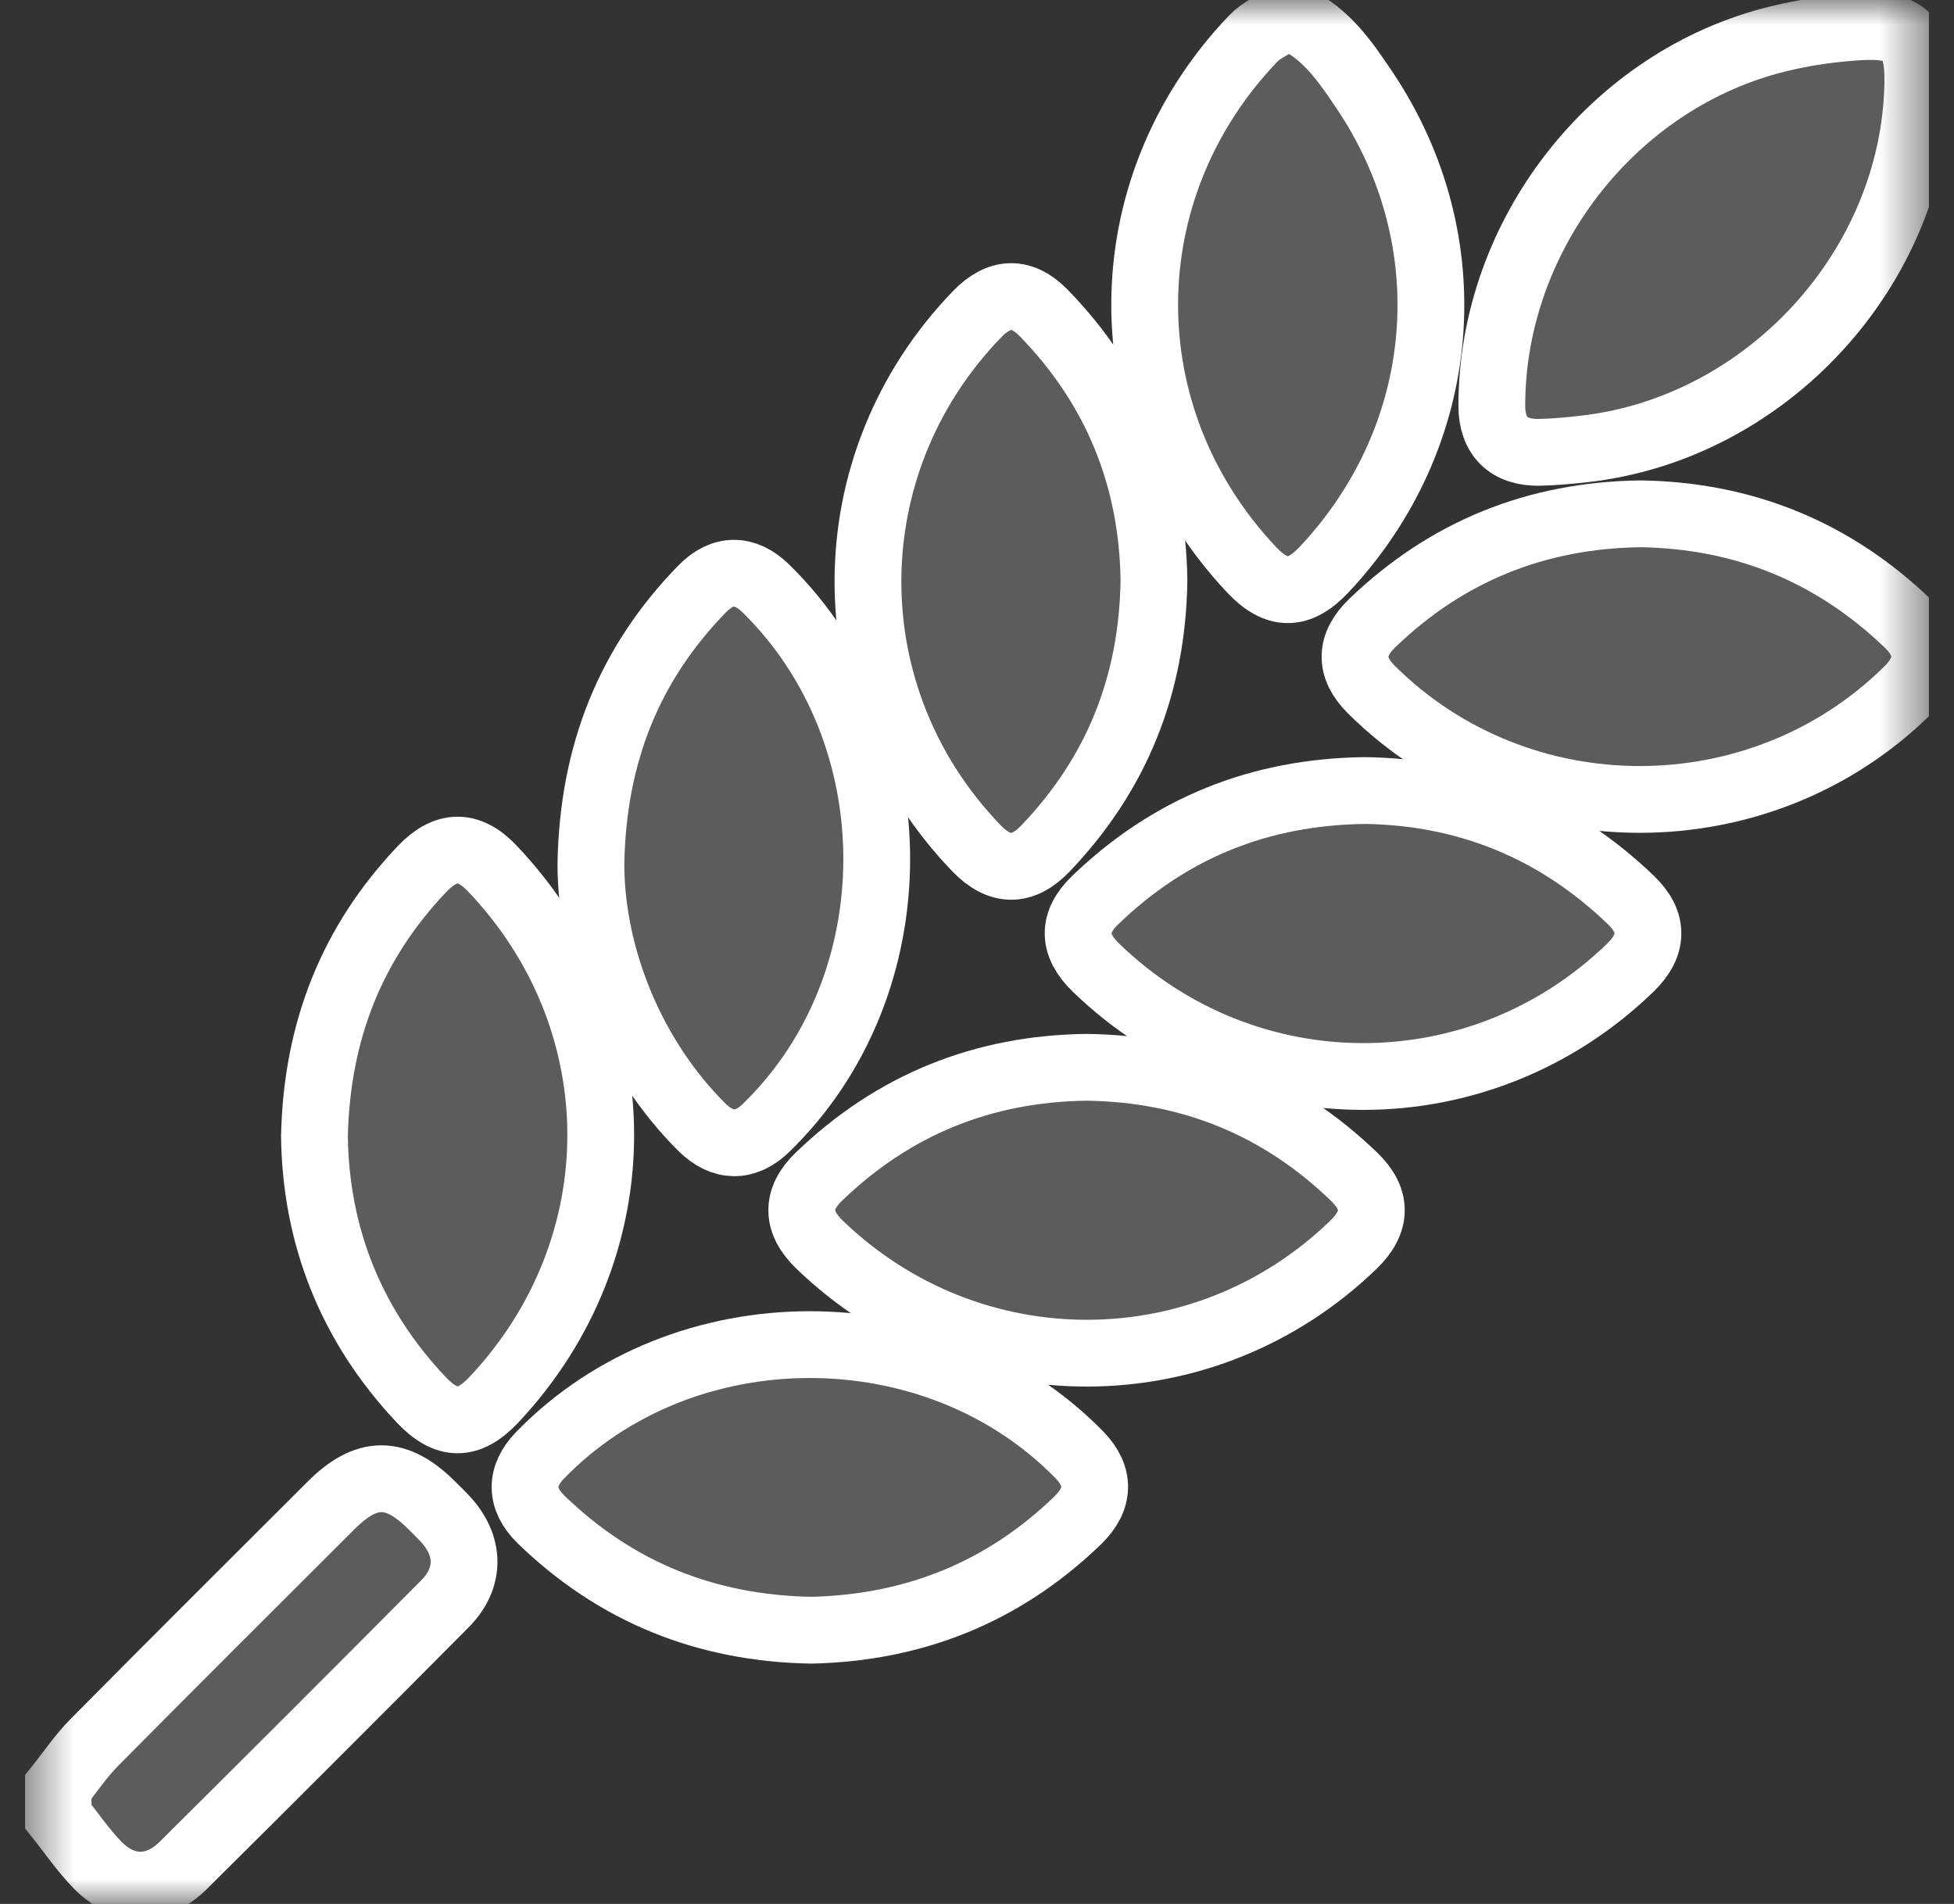
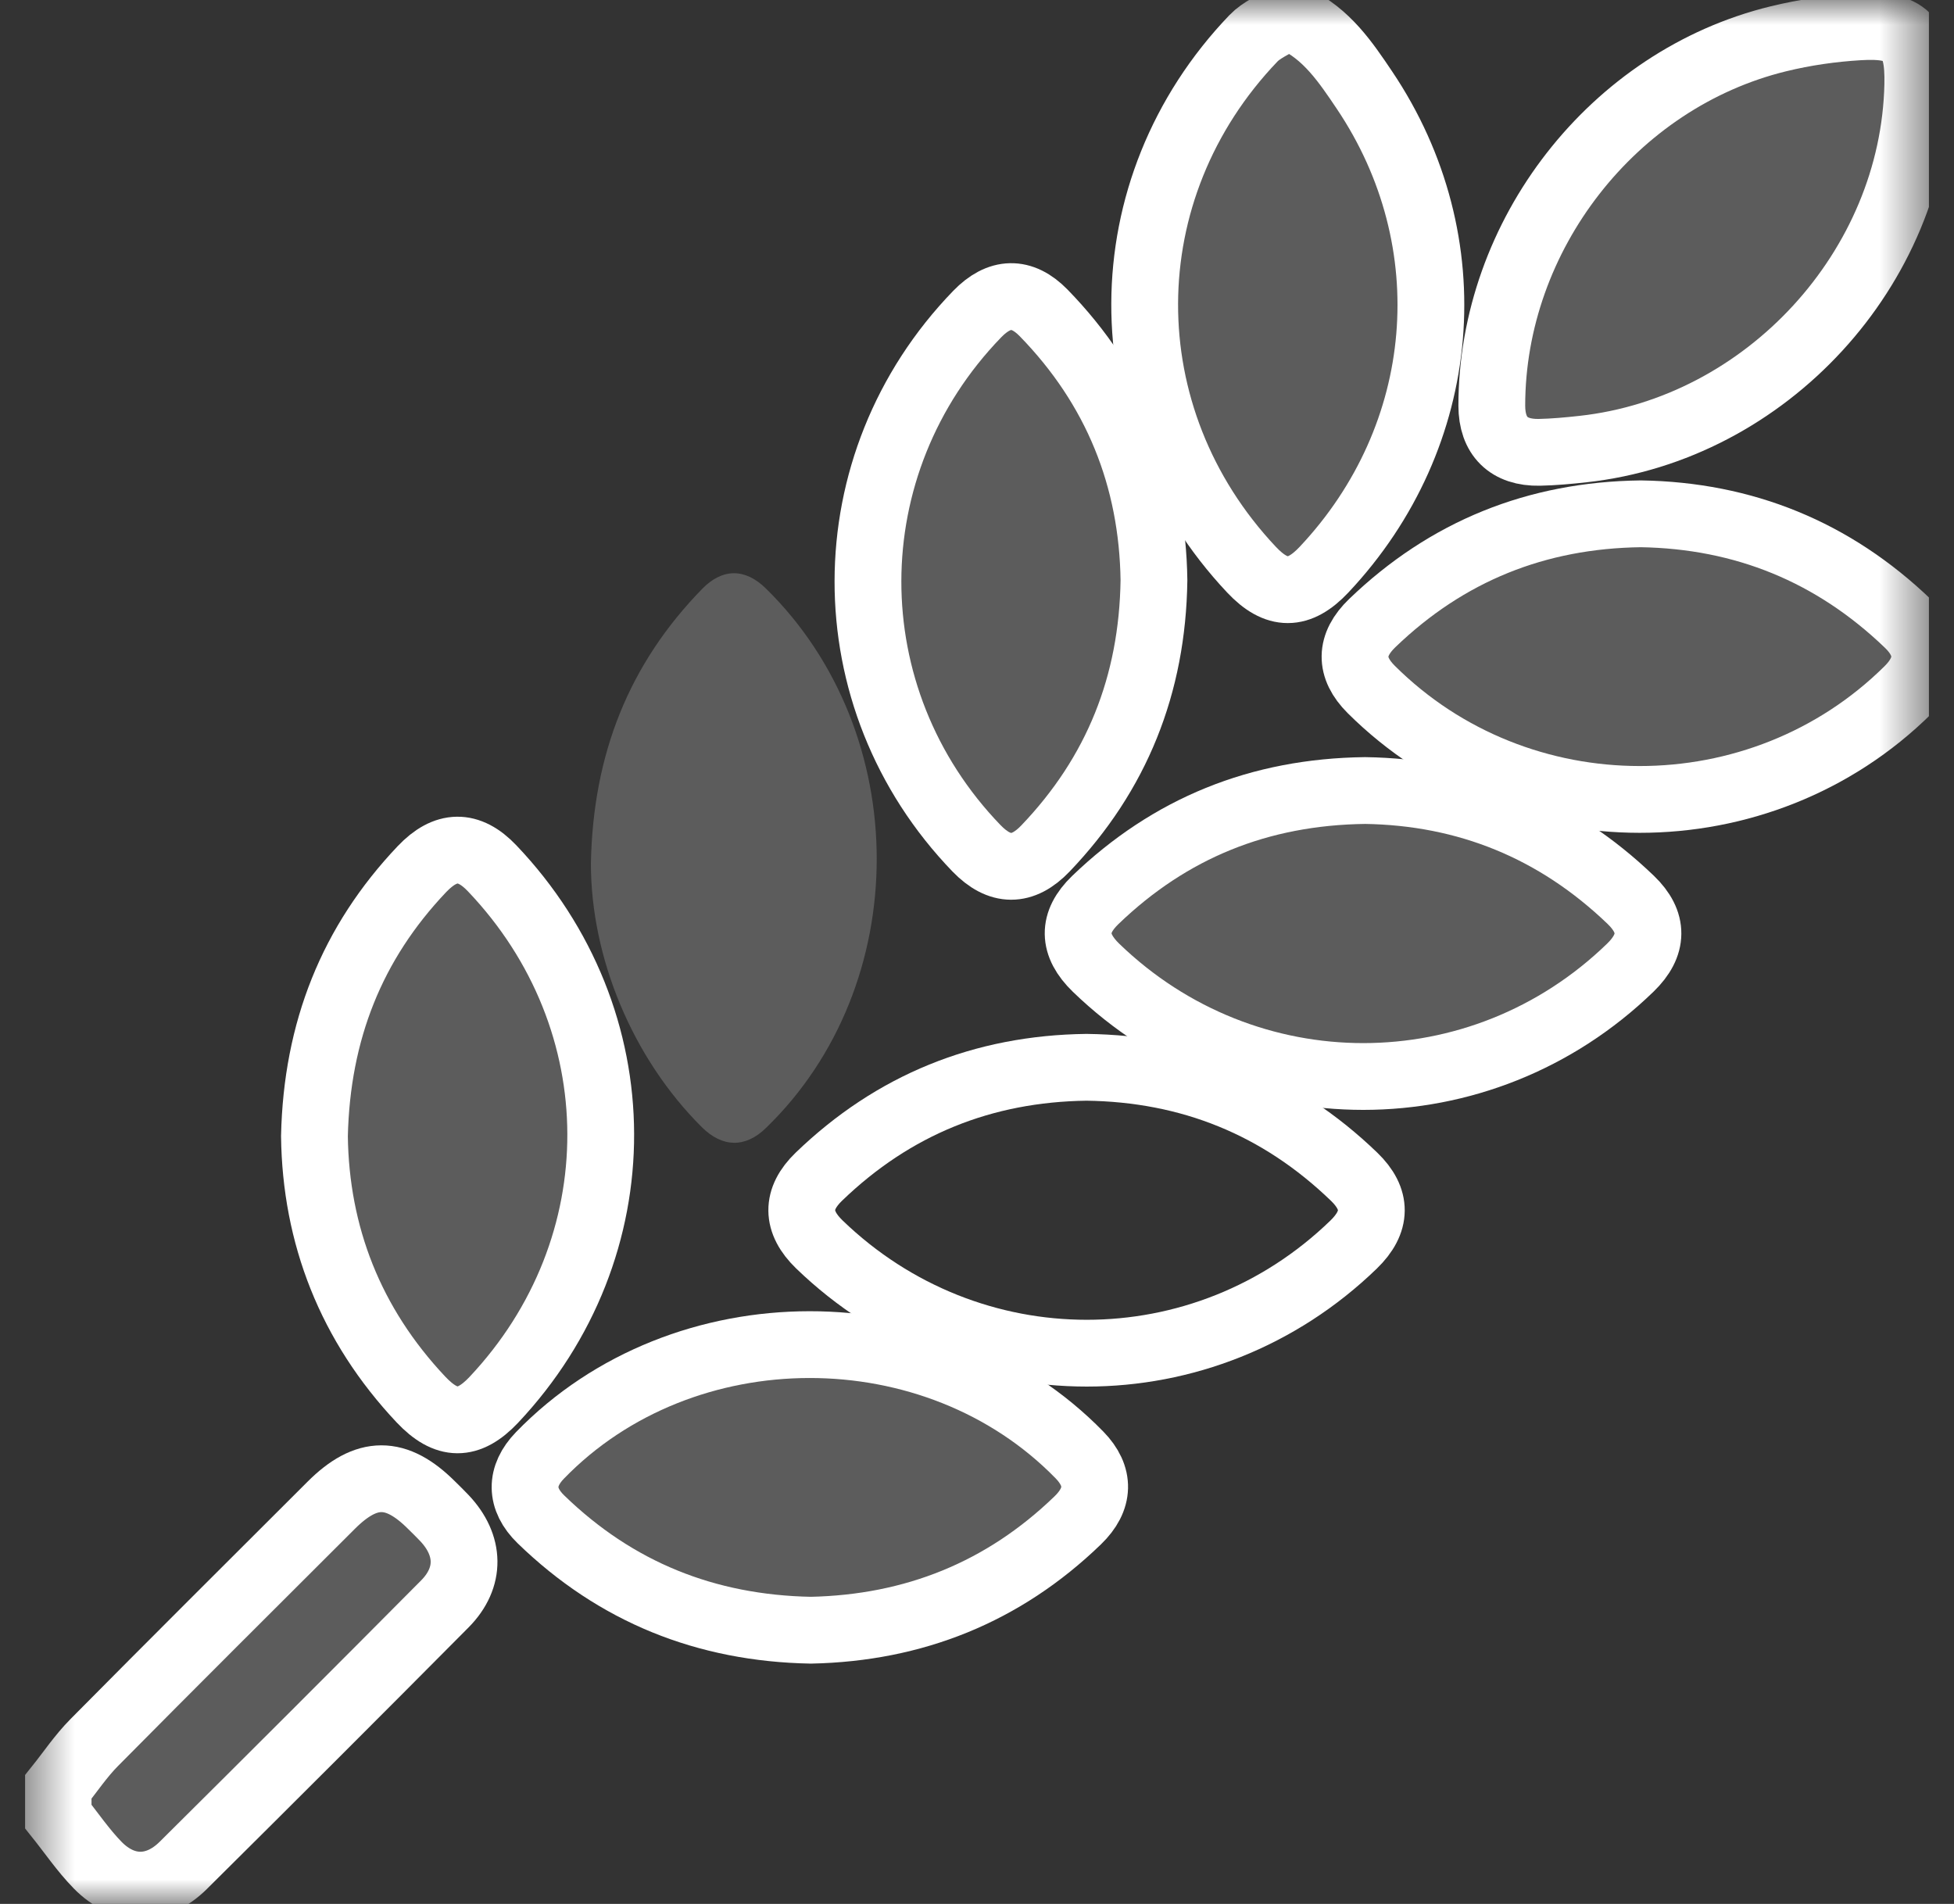
<svg xmlns="http://www.w3.org/2000/svg" width="39" height="38" viewBox="0 0 39 38" fill="none">
  <rect x="0" y="0" width="39" height="38" fill="#333333" stroke="none" />
  <g clip-path="url(#clip0_78_154)">
    <mask id="mask0_78_154" style="mask-type:luminance" maskUnits="userSpaceOnUse" x="0" y="0" width="39" height="38">
      <path d="M0.5 0H38.5V38H0.5V0Z" fill="white" />
    </mask>
    <g mask="url(#mask0_78_154)">
      <path d="M25.831 0.374C26.476 0.673 26.859 1.242 27.233 1.798C29.267 4.823 28.933 8.705 26.428 11.368C25.926 11.903 25.48 11.903 24.979 11.37C22.123 8.336 22.136 3.773 25.019 0.763C25.179 0.597 25.413 0.502 25.612 0.374H25.831Z" fill="#5C5C5C" />
      <path d="M25.831 0.374C26.476 0.673 26.859 1.242 27.233 1.798C29.267 4.823 28.933 8.705 26.428 11.368C25.926 11.903 25.48 11.903 24.979 11.37C22.123 8.336 22.136 3.773 25.019 0.763C25.179 0.597 25.413 0.502 25.612 0.374H25.831Z" stroke="white" stroke-width="1.333" stroke-miterlimit="10" />
      <path d="M1.16 35.669C1.399 35.371 1.613 35.049 1.881 34.779C3.45 33.194 5.032 31.62 6.61 30.044C7.316 29.338 7.907 29.337 8.612 30.04C8.698 30.125 8.786 30.21 8.869 30.298C9.382 30.84 9.401 31.485 8.879 32.012C7.145 33.759 5.404 35.498 3.657 37.232C3.127 37.758 2.469 37.756 1.95 37.227C1.659 36.929 1.422 36.578 1.16 36.251V35.669Z" fill="#5C5C5C" />
      <path d="M1.16 35.669C1.399 35.371 1.613 35.049 1.881 34.779C3.45 33.194 5.032 31.62 6.61 30.044C7.316 29.338 7.907 29.337 8.612 30.04C8.698 30.125 8.786 30.21 8.869 30.298C9.382 30.84 9.401 31.485 8.879 32.012C7.145 33.759 5.404 35.498 3.657 37.232C3.127 37.758 2.469 37.756 1.95 37.227C1.659 36.929 1.422 36.578 1.16 36.251V35.669Z" stroke="white" stroke-width="1.333" stroke-miterlimit="10" />
      <path d="M38.277 1.691C38.2 5.355 35.253 8.563 31.595 8.963C31.306 8.995 31.015 9.022 30.725 9.028C30.11 9.04 29.776 8.706 29.775 8.098C29.775 4.694 32.196 1.58 35.493 0.775C36.019 0.646 36.565 0.568 37.106 0.536C38.05 0.479 38.297 0.744 38.277 1.691Z" fill="#5C5C5C" />
      <path d="M38.277 1.691C38.2 5.355 35.253 8.563 31.595 8.963C31.306 8.995 31.015 9.022 30.725 9.028C30.11 9.04 29.776 8.706 29.775 8.098C29.775 4.694 32.196 1.58 35.493 0.775C36.019 0.646 36.565 0.568 37.106 0.536C38.05 0.479 38.297 0.744 38.277 1.691Z" stroke="white" stroke-width="1.333" stroke-miterlimit="10" />
-       <path d="M21.685 21.302C23.753 21.329 25.537 22.049 27.027 23.486C27.489 23.932 27.484 24.387 27.018 24.839C24.034 27.731 19.35 27.731 16.354 24.838C15.89 24.39 15.884 23.929 16.343 23.486C17.833 22.049 19.618 21.329 21.685 21.302Z" fill="#5C5C5C" />
      <path d="M21.685 21.302C23.753 21.329 25.537 22.049 27.027 23.486C27.489 23.932 27.484 24.387 27.018 24.839C24.034 27.731 19.35 27.731 16.354 24.838C15.89 24.39 15.884 23.929 16.343 23.486C17.833 22.049 19.618 21.329 21.685 21.302Z" stroke="white" stroke-width="1.333" stroke-miterlimit="10" />
      <path d="M23.032 11.581C23.002 13.67 22.289 15.447 20.867 16.934C20.41 17.412 19.952 17.409 19.49 16.931C16.596 13.931 16.602 9.266 19.505 6.268C19.945 5.814 20.396 5.801 20.829 6.244C22.285 7.738 23.003 9.537 23.032 11.581Z" fill="#5C5C5C" />
      <path d="M23.032 11.581C23.002 13.67 22.289 15.447 20.867 16.934C20.41 17.412 19.952 17.409 19.49 16.931C16.596 13.931 16.602 9.266 19.505 6.268C19.945 5.814 20.396 5.801 20.829 6.244C22.285 7.738 23.003 9.537 23.032 11.581Z" stroke="white" stroke-width="1.333" stroke-miterlimit="10" />
      <path d="M11.794 17.232C11.835 15.046 12.558 13.248 14.013 11.755C14.42 11.337 14.873 11.339 15.287 11.746C18.236 14.639 18.236 19.661 15.286 22.515C14.876 22.913 14.42 22.906 14.008 22.497C12.62 21.117 11.793 19.11 11.794 17.232Z" fill="#5C5C5C" />
-       <path d="M11.794 17.232C11.835 15.046 12.558 13.248 14.013 11.755C14.42 11.337 14.873 11.339 15.287 11.746C18.236 14.639 18.236 19.661 15.286 22.515C14.876 22.913 14.42 22.906 14.008 22.497C12.62 21.117 11.793 19.11 11.794 17.232Z" stroke="white" stroke-width="1.333" stroke-miterlimit="10" />
      <path d="M16.185 32.537C14.089 32.498 12.292 31.776 10.796 30.324C10.378 29.918 10.377 29.461 10.777 29.048C13.632 26.103 18.679 26.099 21.547 29.041C21.959 29.464 21.95 29.92 21.511 30.344C20.022 31.784 18.232 32.494 16.185 32.537Z" fill="#5C5C5C" />
      <path d="M16.185 32.537C14.089 32.498 12.292 31.776 10.796 30.324C10.378 29.918 10.377 29.461 10.777 29.048C13.632 26.103 18.679 26.099 21.547 29.041C21.959 29.464 21.95 29.92 21.511 30.344C20.022 31.784 18.232 32.494 16.185 32.537Z" stroke="white" stroke-width="1.333" stroke-miterlimit="10" />
      <path d="M27.247 15.778C29.271 15.808 31.056 16.526 32.549 17.961C33.01 18.404 33.004 18.863 32.541 19.312C29.554 22.209 24.872 22.21 21.877 19.316C21.406 18.86 21.398 18.41 21.86 17.964C23.351 16.529 25.134 15.804 27.247 15.778Z" fill="#5C5C5C" />
      <path d="M27.247 15.778C29.271 15.808 31.056 16.526 32.549 17.961C33.01 18.404 33.004 18.863 32.541 19.312C29.554 22.209 24.872 22.21 21.877 19.316C21.406 18.86 21.398 18.41 21.86 17.964C23.351 16.529 25.134 15.804 27.247 15.778Z" stroke="white" stroke-width="1.333" stroke-miterlimit="10" />
      <path d="M6.276 22.676C6.323 20.576 7.024 18.819 8.421 17.347C8.895 16.848 9.355 16.839 9.822 17.33C12.7 20.351 12.714 24.904 9.855 27.94C9.35 28.475 8.909 28.471 8.402 27.933C6.99 26.434 6.301 24.649 6.276 22.676Z" fill="#5C5C5C" />
      <path d="M6.276 22.676C6.323 20.576 7.024 18.819 8.421 17.347C8.895 16.848 9.355 16.839 9.822 17.33C12.7 20.351 12.714 24.904 9.855 27.94C9.35 28.475 8.909 28.471 8.402 27.933C6.99 26.434 6.301 24.649 6.276 22.676Z" stroke="white" stroke-width="1.333" stroke-miterlimit="10" />
      <path d="M32.749 10.255C34.803 10.288 36.587 11.012 38.079 12.444C38.528 12.874 38.525 13.332 38.084 13.769C35.138 16.688 30.306 16.684 27.369 13.761C26.931 13.325 26.936 12.871 27.39 12.435C28.882 11 30.667 10.282 32.749 10.255Z" fill="#5C5C5C" />
      <path d="M32.749 10.255C34.803 10.288 36.587 11.012 38.079 12.444C38.528 12.874 38.525 13.332 38.084 13.769C35.138 16.688 30.306 16.684 27.369 13.761C26.931 13.325 26.936 12.871 27.39 12.435C28.882 11 30.667 10.282 32.749 10.255Z" stroke="white" stroke-width="1.333" stroke-miterlimit="10" />
    </g>
  </g>
  <defs>
    <clipPath id="clip0_78_154">
      <rect width="38" height="38" fill="white" transform="translate(0.5)" />
    </clipPath>
  </defs>
</svg>